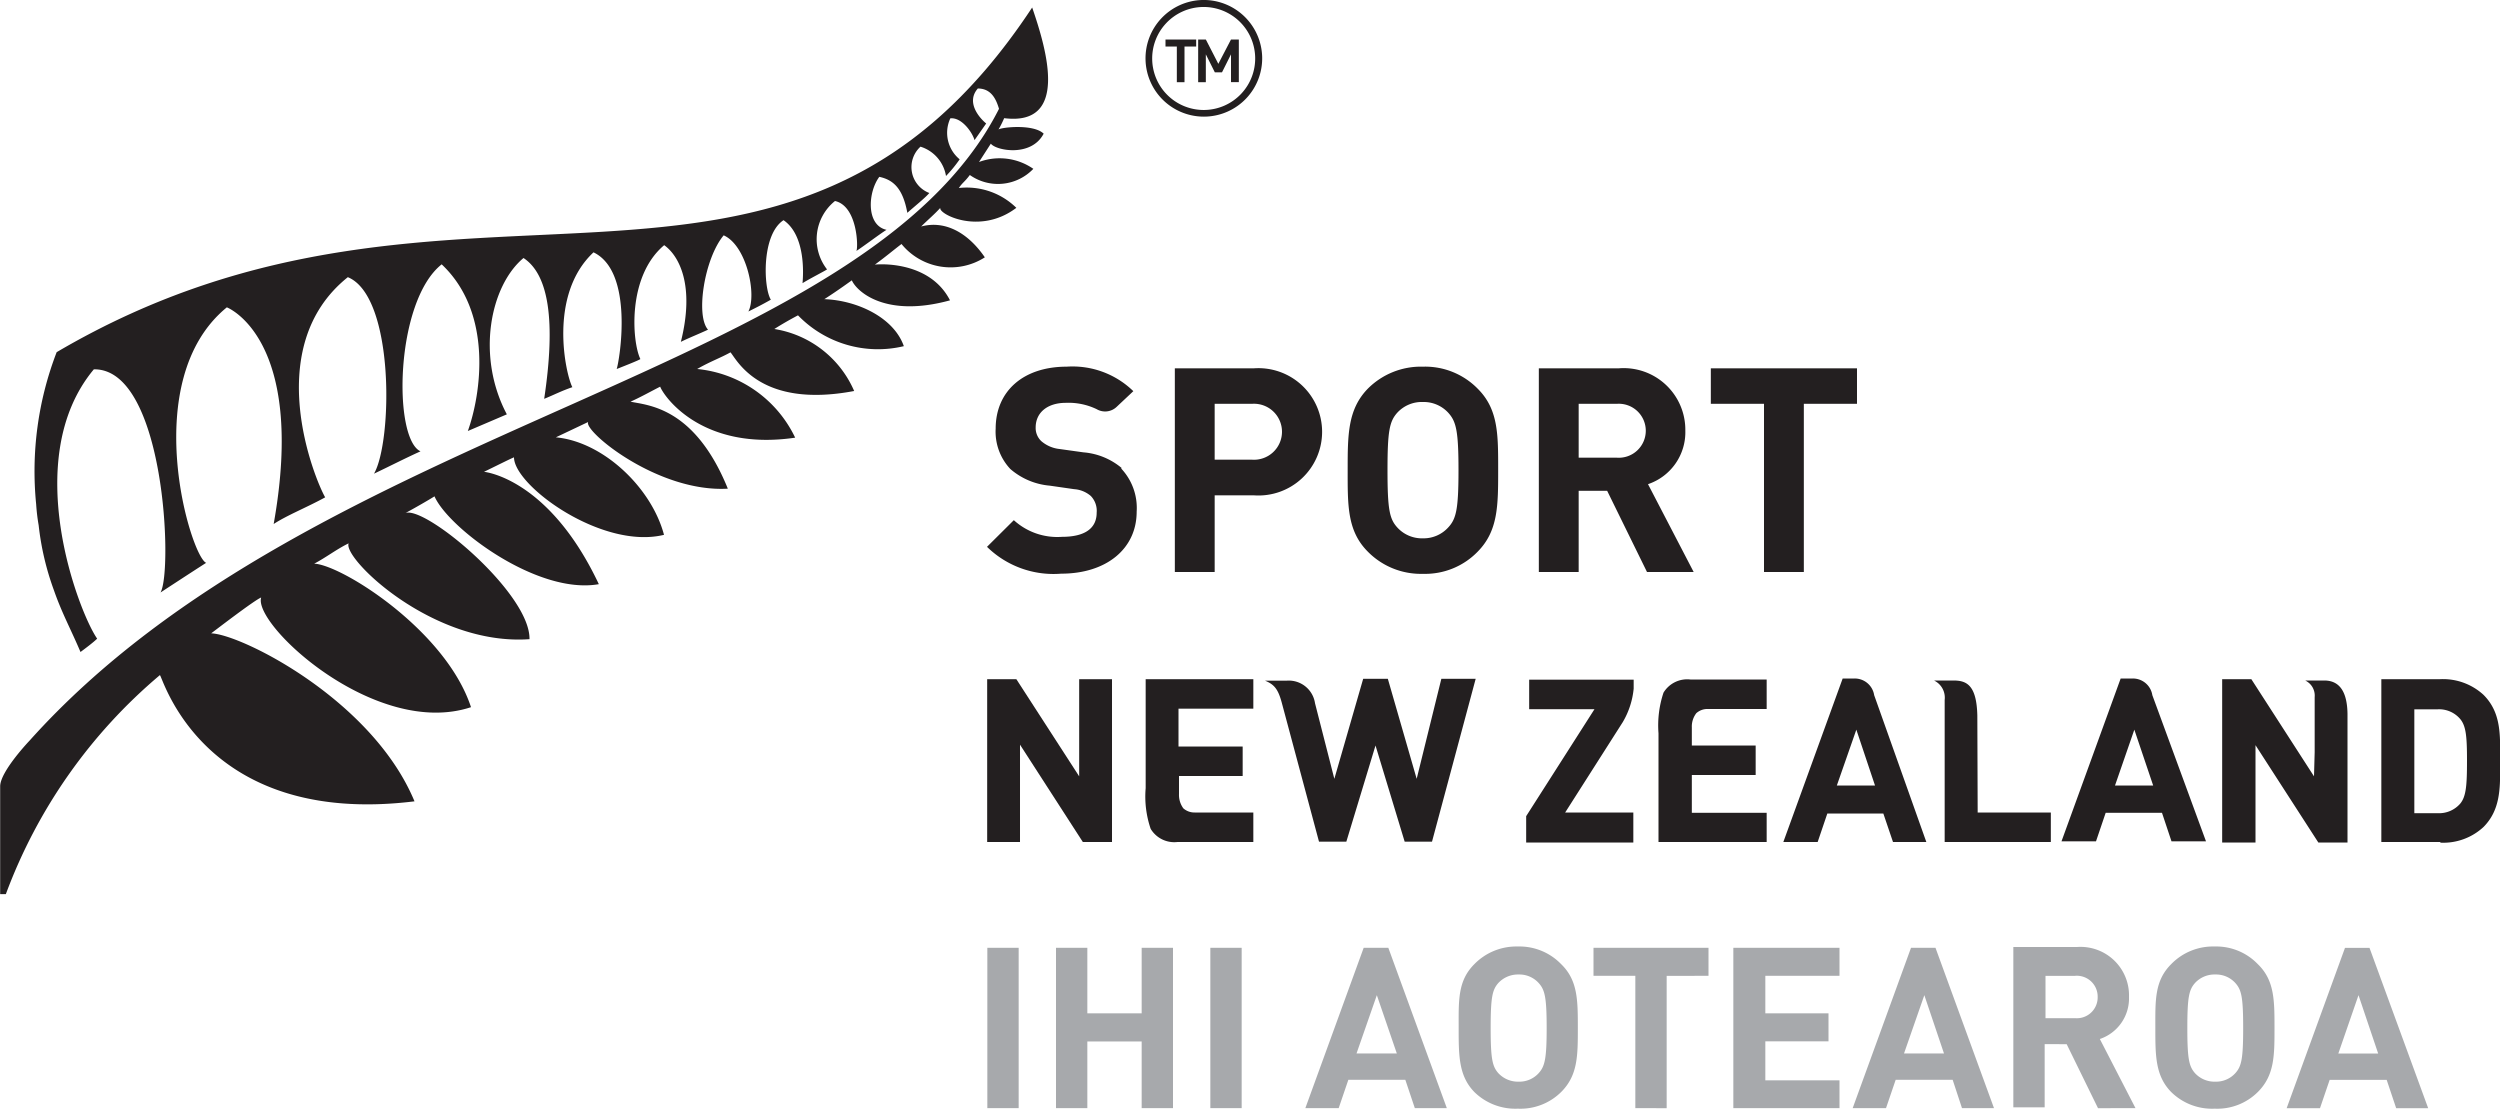
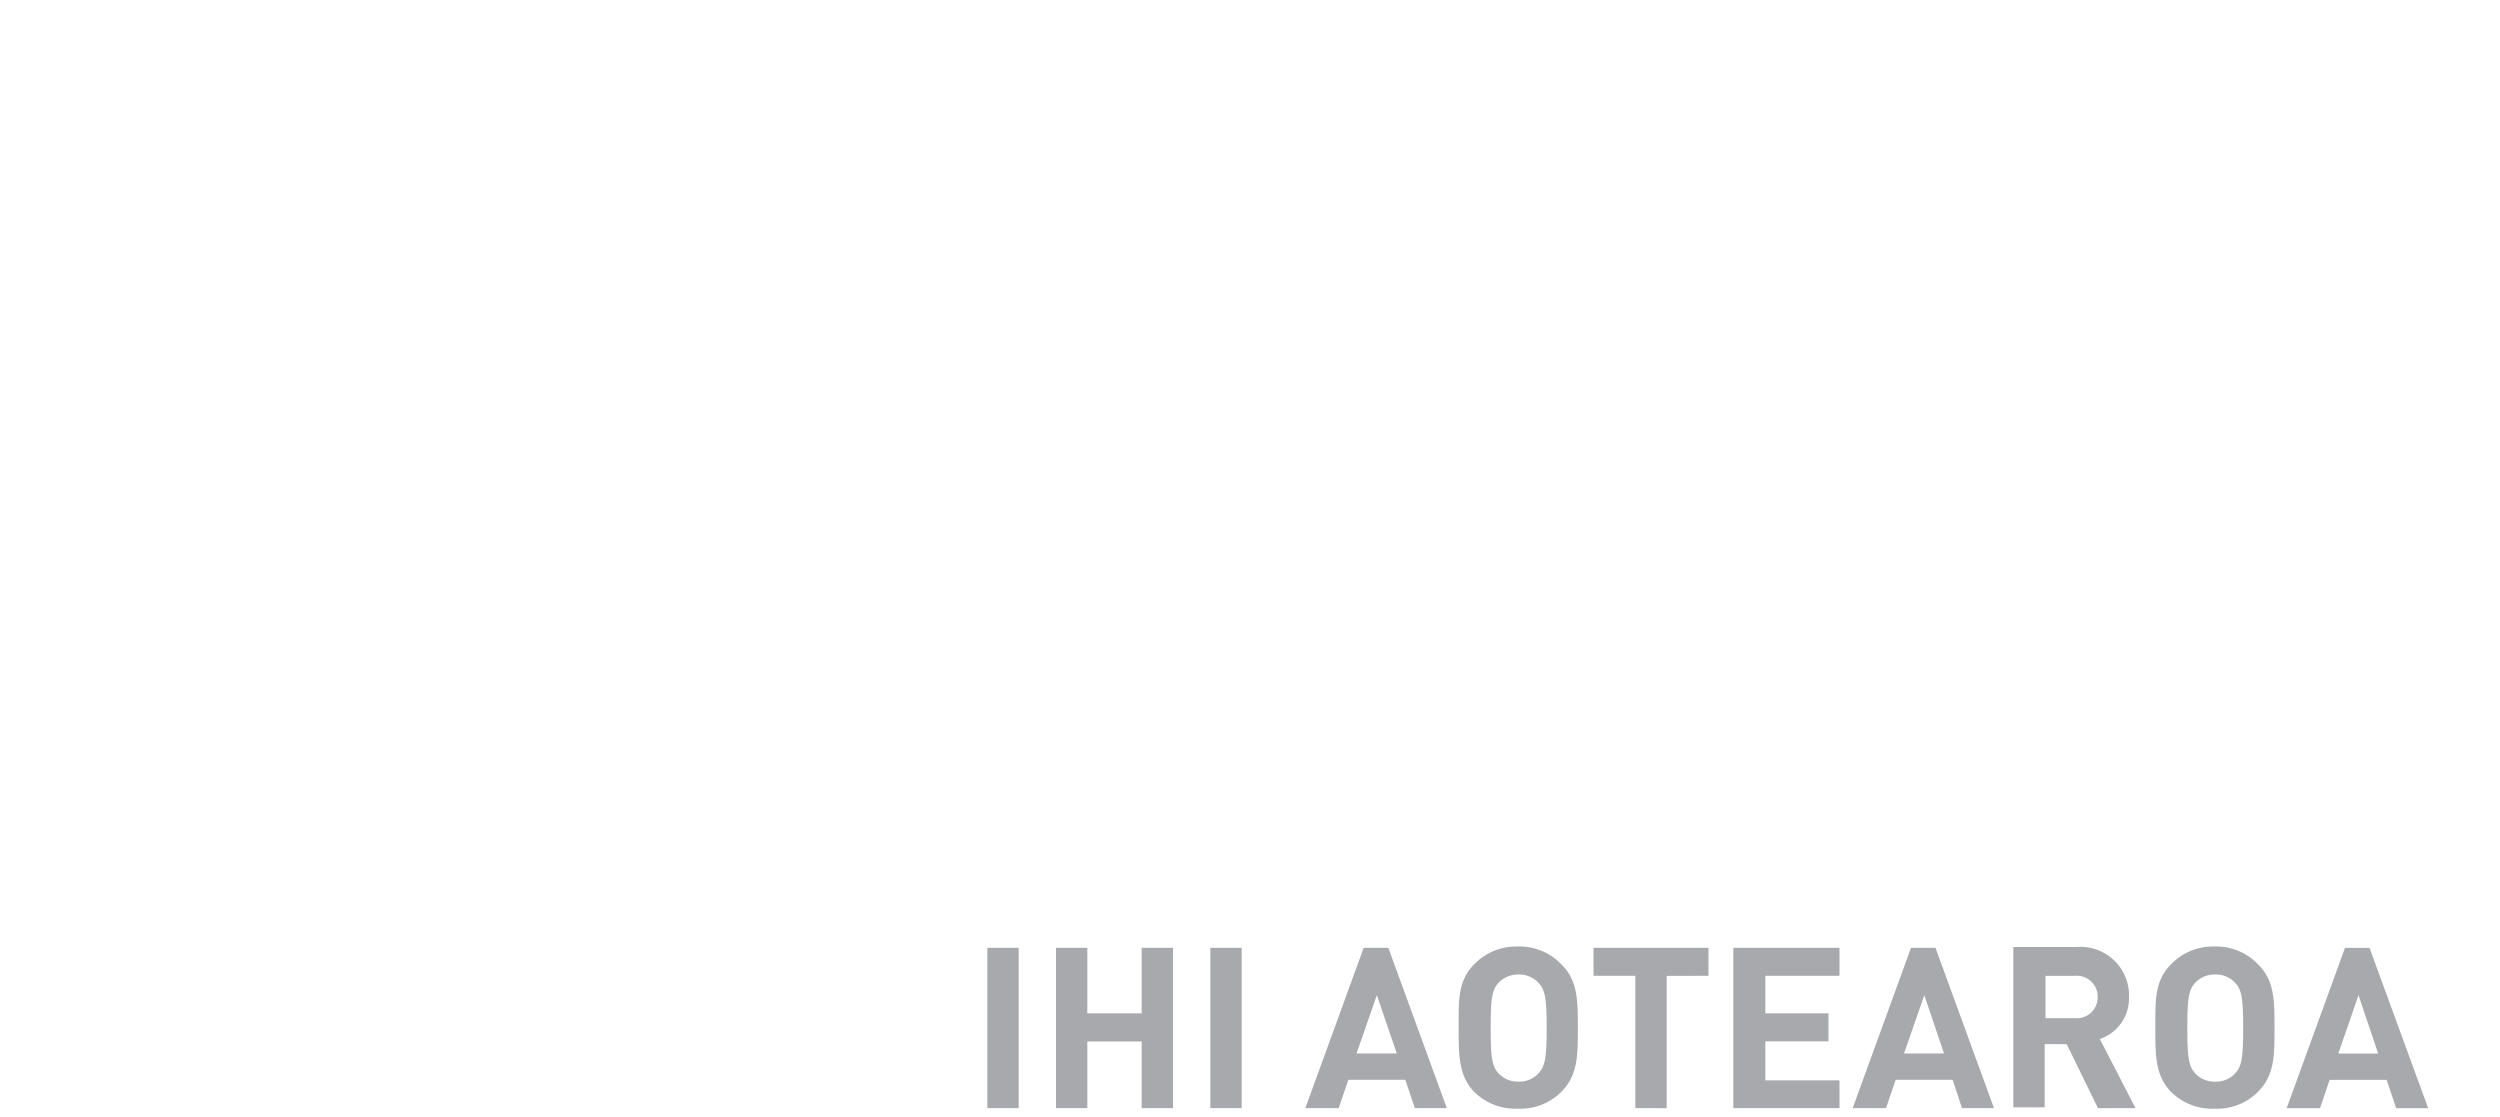
<svg xmlns="http://www.w3.org/2000/svg" width="450" height="201" viewBox="0 0 150 67">
  <path fill="#a7a9ac" d="M61.12 56.87h-1.88v9.62h1.88Zm9.26 9.62v-9.62H68.5v3.93h-3.26v-3.93h-1.88v9.62h1.88v-4h3.26v4Zm4.12-9.62h-1.88v9.62h1.88Zm12.31 9.62-3.51-9.62h-1.48l-3.5 9.62h2l.58-1.7h3.42l.57 1.7Zm-3-3.28h-2.42l1.22-3.5Zm10.86-1.53c0-1.66 0-2.86-1-3.83a3.48 3.48 0 0 0-2.6-1.06 3.52 3.52 0 0 0-2.61 1.06c-1 1-.94 2.17-.94 3.83s0 2.87.94 3.84a3.51 3.51 0 0 0 2.61 1 3.47 3.47 0 0 0 2.6-1c1-1 1-2.18 1-3.84m-1.87 0c0 1.85-.11 2.3-.48 2.71a1.56 1.56 0 0 1-1.2.51 1.61 1.61 0 0 1-1.22-.51c-.36-.41-.46-.86-.46-2.71s.1-2.29.46-2.7a1.61 1.61 0 0 1 1.22-.51 1.56 1.56 0 0 1 1.2.51c.37.41.48.85.48 2.7m9.71-3.13v-1.68h-6.9v1.68h2.51v7.94H100v-7.94Zm7.86 7.94v-1.67h-4.45v-2.34h3.79V60.8h-3.79v-2.25h4.45v-1.68H104v9.62Zm9.27 0-3.51-9.62h-1.47l-3.5 9.62h2l.58-1.7h3.42l.56 1.7Zm-3-3.28h-2.4l1.22-3.5Zm11.49 3.28-2.14-4.15a2.57 2.57 0 0 0 1.75-2.52 2.91 2.91 0 0 0-3.12-3h-3.82v9.62h1.88v-3.79H124l1.88 3.84Zm-2.27-6.67a1.25 1.25 0 0 1-1.36 1.27h-1.77v-2.54h1.77a1.25 1.25 0 0 1 1.36 1.27m10.61 1.86c0-1.66 0-2.86-1-3.83a3.46 3.46 0 0 0-2.59-1.06 3.5 3.5 0 0 0-2.61 1.06c-1 1-.95 2.17-.95 3.83s0 2.87.95 3.84a3.49 3.49 0 0 0 2.61 1 3.45 3.45 0 0 0 2.59-1c1-1 1-2.18 1-3.84m-1.88 0c0 1.85-.1 2.3-.47 2.71a1.56 1.56 0 0 1-1.2.51 1.59 1.59 0 0 1-1.22-.51c-.36-.41-.46-.86-.46-2.71s.1-2.29.46-2.7a1.59 1.59 0 0 1 1.22-.51 1.56 1.56 0 0 1 1.2.51c.37.41.47.85.47 2.7m11.1 4.81-3.52-9.62h-1.47l-3.5 9.62h2l.58-1.7h3.42l.57 1.7Zm-3-3.28h-2.39l1.21-3.5Z" />
-   <path fill="#231f20" d="M71.77 2.79v-.42h-1.84v.42h.68v2.14h.46V2.79h.7zm2.56 2.14V2.37h-.47l-.76 1.46-.75-1.46h-.46v2.56h.46V3.26l.54 1.08h.43l.54-1.08v1.67h.47zm-7.61 45.59h-1.75l-3.77-5.84v5.84h-1.97v-9.77h1.75l3.77 5.83v-5.83h1.97v9.77zm41.51-26.29v10.09h-2.39V24.23h-3.19V22.1h8.77v2.13h-3.19z" />
-   <path fill="#231f20" d="M67.31 28.09a4.08 4.08 0 0 0-2.31-.95l-1.43-.2a2 2 0 0 1-1.09-.47 1.08 1.08 0 0 1-.34-.82c0-.9.71-1.48 1.81-1.48a3.9 3.9 0 0 1 1.85.38 1 1 0 0 0 1.2-.14l1-.94A5.23 5.23 0 0 0 64 22c-2.59 0-4.26 1.46-4.26 3.72a3.27 3.27 0 0 0 .88 2.42 4.16 4.16 0 0 0 2.37 1l1.46.21a1.71 1.71 0 0 1 1 .41 1.28 1.28 0 0 1 .35 1c0 .95-.72 1.45-2.08 1.45a3.87 3.87 0 0 1-2.89-1l-1.61 1.6a5.7 5.7 0 0 0 4.45 1.61c2.71 0 4.53-1.49 4.53-3.72a3.45 3.45 0 0 0-.94-2.6M9.59 40.51c.11-.14 2.42 9.15 15.28 7.57C22.35 42 14.49 38.06 12.67 38c.35-.26 2.61-2 3-2.15-.5 1.64 6.88 8.47 12.59 6.58-1.52-4.63-7.79-8.55-9.41-8.61.68-.35 1.36-.88 2.07-1.22-.38.88 5.05 6.17 10.85 5.75.05-2.75-6.22-8-7.44-7.57.58-.31 1.46-.82 1.74-1 .82 1.89 6.17 5.93 9.86 5.27-3-6.36-6.86-6.74-6.89-6.74 1-.49 1.62-.8 1.8-.87 0 1.7 5.28 5.56 9 4.65-.75-2.83-3.65-5.59-6.49-5.85l1.94-.92c-.3.53 4.16 4.24 8.38 4-2-4.93-4.84-5-5.84-5.22.57-.25 1.19-.6 1.78-.9.24.62 2.54 3.88 8.1 3.06a7.3 7.3 0 0 0-5.88-4.12c.8-.46 1.39-.66 2-1 .39.46 1.78 3.39 7.42 2.32a6.3 6.3 0 0 0-4.79-3.72c.47-.3 1-.6 1.42-.82a6.67 6.67 0 0 0 6.35 1.85c-.6-1.72-2.8-2.75-4.77-2.82.86-.55 1.66-1.14 1.65-1.13.29.66 2 2.27 5.89 1.2-1.26-2.46-4.47-2.16-4.51-2.14.77-.57 1-.78 1.6-1.24a3.8 3.8 0 0 0 5 .8c-1-1.46-2.37-2.24-3.82-1.85.42-.42.79-.72 1.15-1.12-.14.36 2.36 1.67 4.56 0a4.25 4.25 0 0 0-3.45-1.19c.25-.36.32-.33.66-.78a2.93 2.93 0 0 0 3.81-.37 3.55 3.55 0 0 0-3.26-.41l.71-1.1c.32.42 2.43.82 3.17-.6-.61-.59-2.51-.39-2.71-.25a6 6 0 0 0 .34-.68c3.9.49 2.56-4.09 1.68-6.64C47.13 22.89 27.46 7 3.4 21.13a19.89 19.89 0 0 0-1.23 9.13 11.73 11.73 0 0 0 .15 1.26 16.56 16.56 0 0 0 .91 3.88c.48 1.38 1 2.31 1.6 3.72.35-.26.75-.56 1-.8-1.07-1.52-4.69-10.77-.2-16.16 4.26-.07 4.75 12.1 4 13.39 0 0 2-1.31 2.74-1.78-.92-.36-4.14-10.93 1.24-15.33 0 0 4.8 1.84 2.81 13 .81-.53 2-1 3.09-1.6-.61-1.06-3.9-9 1.36-13.21 2.82 1.16 2.68 9.88 1.57 11.79.91-.43 1.88-.93 2.79-1.34-1.66-.77-1.53-9 1.27-11.22 3.11 2.93 2.35 7.83 1.57 10l2.34-1c-1.85-3.49-1-7.71 1-9.38 1.52 1 1.94 3.79 1.24 8.45.66-.27 1-.46 1.69-.7-.4-.77-1.47-5.53 1.27-8.09 2.44 1.17 1.57 6.45 1.39 7 0 0 1.44-.56 1.42-.6-.49-1-.82-4.94 1.43-6.83.9.64 1.85 2.42 1 5.8.53-.26 1.1-.48 1.63-.73-.76-.85-.21-4.29.94-5.66 1.38.61 2 3.58 1.48 4.57.34-.17.79-.39 1.35-.71-.44-.69-.58-3.89.76-4.77 1.33.91 1.19 3.25 1.14 3.78.39-.25 1.49-.81 1.47-.83a2.94 2.94 0 0 1 .48-4.1c1.37.31 1.4 2.85 1.28 3 .53-.35 1.38-1 1.81-1.27-1.25-.28-1.11-2.28-.43-3.18.83.18 1.41.68 1.68 2.16.33-.3 1.09-.91 1.32-1.19a1.66 1.66 0 0 1-.53-2.78 2.22 2.22 0 0 1 1.53 1.76 8 8 0 0 0 .82-1 2.06 2.06 0 0 1-.56-2.46c.71-.07 1.35.9 1.45 1.31l.7-1c-.4-.33-1.23-1.27-.5-2.1.81 0 1.1.65 1.27 1.22C51.85 22.51 19 25.24 1.79 44.42c0 0-1.78 1.86-1.78 2.76v6.47h.34a31.49 31.49 0 0 1 9.24-13.14M72.13 0a3.5 3.5 0 1 0 3.6 3.41A3.51 3.51 0 0 0 72.13 0m3.18 3.42a3.09 3.09 0 1 1-3.17-3 3.09 3.09 0 0 1 3.17 3m63.57 41.71v-3.3a1 1 0 0 0-.57-1h1.14c.91 0 1.38.65 1.4 2v7.72h-1.75l-3.77-5.84v5.84h-2v-9.8h1.75l3.76 5.83Zm-9.74-3.42a1.18 1.18 0 0 0-1.17-1h-.73l-3.55 9.77h2.07l.58-1.71h3.38l.57 1.71h2.07Zm-2.24 5.42 1.16-3.35 1.13 3.35Zm-14.45-5.42a1.18 1.18 0 0 0-1.17-1h-.72L107 50.52h2.06l.58-1.71H113l.58 1.71h2Zm-2.24 5.42 1.17-3.35 1.12 3.35Zm-30.15-.4 1.73-6h1.48l1.73 6 1.48-6h2.06l-2.62 9.77h-1.64l-1.75-5.77-1.75 5.77h-1.64l-2.24-8.36c-.22-.81-.46-1.08-1-1.3h1.3a1.59 1.59 0 0 1 1.7 1.35Zm17.31-3.41a4.86 4.86 0 0 0 .65-2v-.54h-6.27v1.77h3.92l-4.1 6.42v1.58H98v-1.8h-4.09Zm-22.14-13.6h-2.35v4.6h-2.39V22.1h4.74a3.82 3.82 0 1 1 0 7.62m-.12-5.49h-2.23v3.35h2.23a1.68 1.68 0 1 0 0-3.35m13.56 8.86a4.39 4.39 0 0 1-3.29 1.34 4.47 4.47 0 0 1-3.32-1.34c-1.23-1.24-1.2-2.77-1.2-4.88s0-3.64 1.2-4.88A4.5 4.5 0 0 1 85.38 22a4.42 4.42 0 0 1 3.29 1.33c1.24 1.24 1.22 2.77 1.22 4.88s0 3.64-1.22 4.88m-1.77-8.32a2 2 0 0 0-1.52-.65 2 2 0 0 0-1.55.65c-.46.52-.58 1.09-.58 3.44s.12 2.92.58 3.43a2 2 0 0 0 1.55.66 2 2 0 0 0 1.52-.66c.47-.51.61-1.08.61-3.43s-.14-2.92-.61-3.44m11.92 9.55-2.39-4.87h-1.71v4.87h-2.39V22.1h4.79a3.7 3.7 0 0 1 4 3.74 3.29 3.29 0 0 1-2.24 3.21l2.74 5.27ZM97 24.23h-2.28v3.23H97a1.62 1.62 0 1 0 0-3.23m49.42 26.29h-3.54v-9.77h3.54a3.59 3.59 0 0 1 2.59.94c1 1 1 2.24 1 3.54V46c0 1.34 0 2.61-1 3.62a3.55 3.55 0 0 1-2.59.94m-1.56-1.77h1.38a1.68 1.68 0 0 0 1.38-.58c.35-.43.4-1.11.4-2.57s-.06-2.07-.4-2.49a1.66 1.66 0 0 0-1.38-.59h-1.38ZM106 50.52h-6.49V44a6.21 6.21 0 0 1 .3-2.44 1.66 1.66 0 0 1 1.61-.79H106v1.77h-3.51a1 1 0 0 0-.71.25 1.31 1.31 0 0 0-.27.85v1.09h3.83v1.77h-3.83v2.27H106Zm-30.8-9.77h-6.46v6.54a6 6 0 0 0 .3 2.44 1.65 1.65 0 0 0 1.61.79h4.55v-1.77h-3.52a1 1 0 0 1-.68-.25 1.36 1.36 0 0 1-.26-.85v-1.09h3.82v-1.77h-3.85v-2.27h4.49Zm43.46 8h4.39v1.77h-6.37V42a1.14 1.14 0 0 0-.64-1.17h1.16c.77 0 1.4.24 1.44 2.11Z" />
</svg>